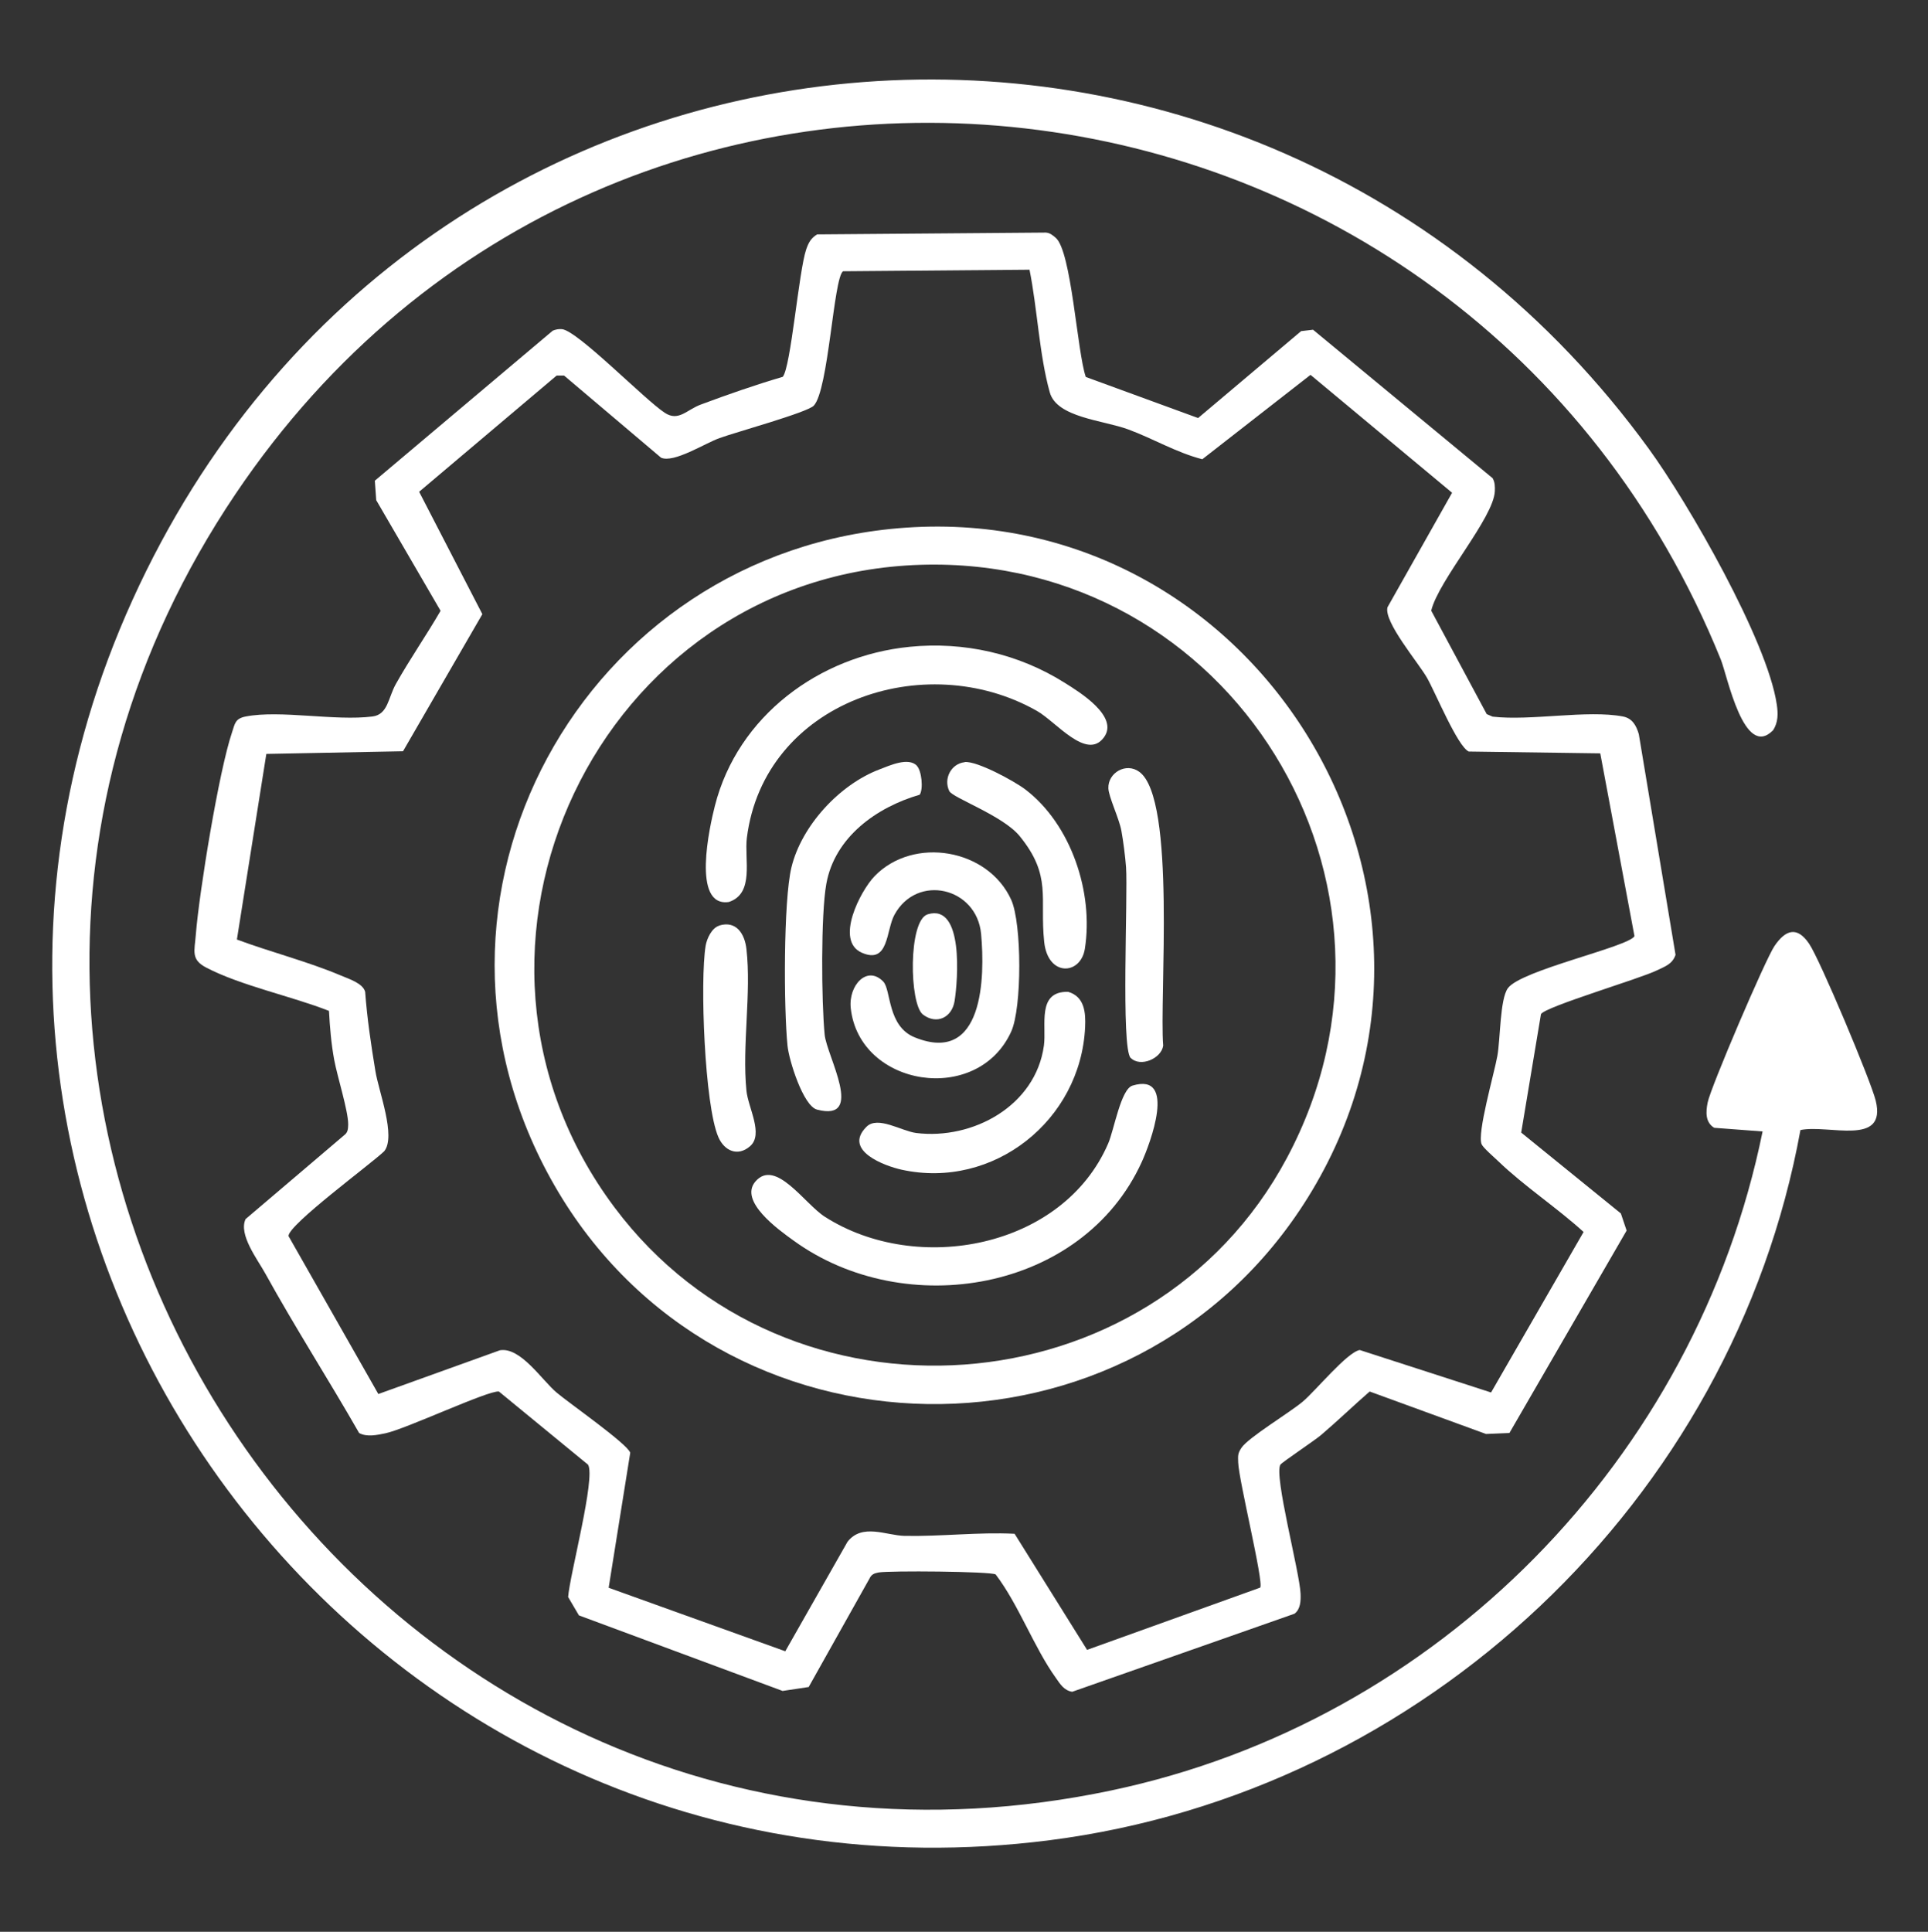
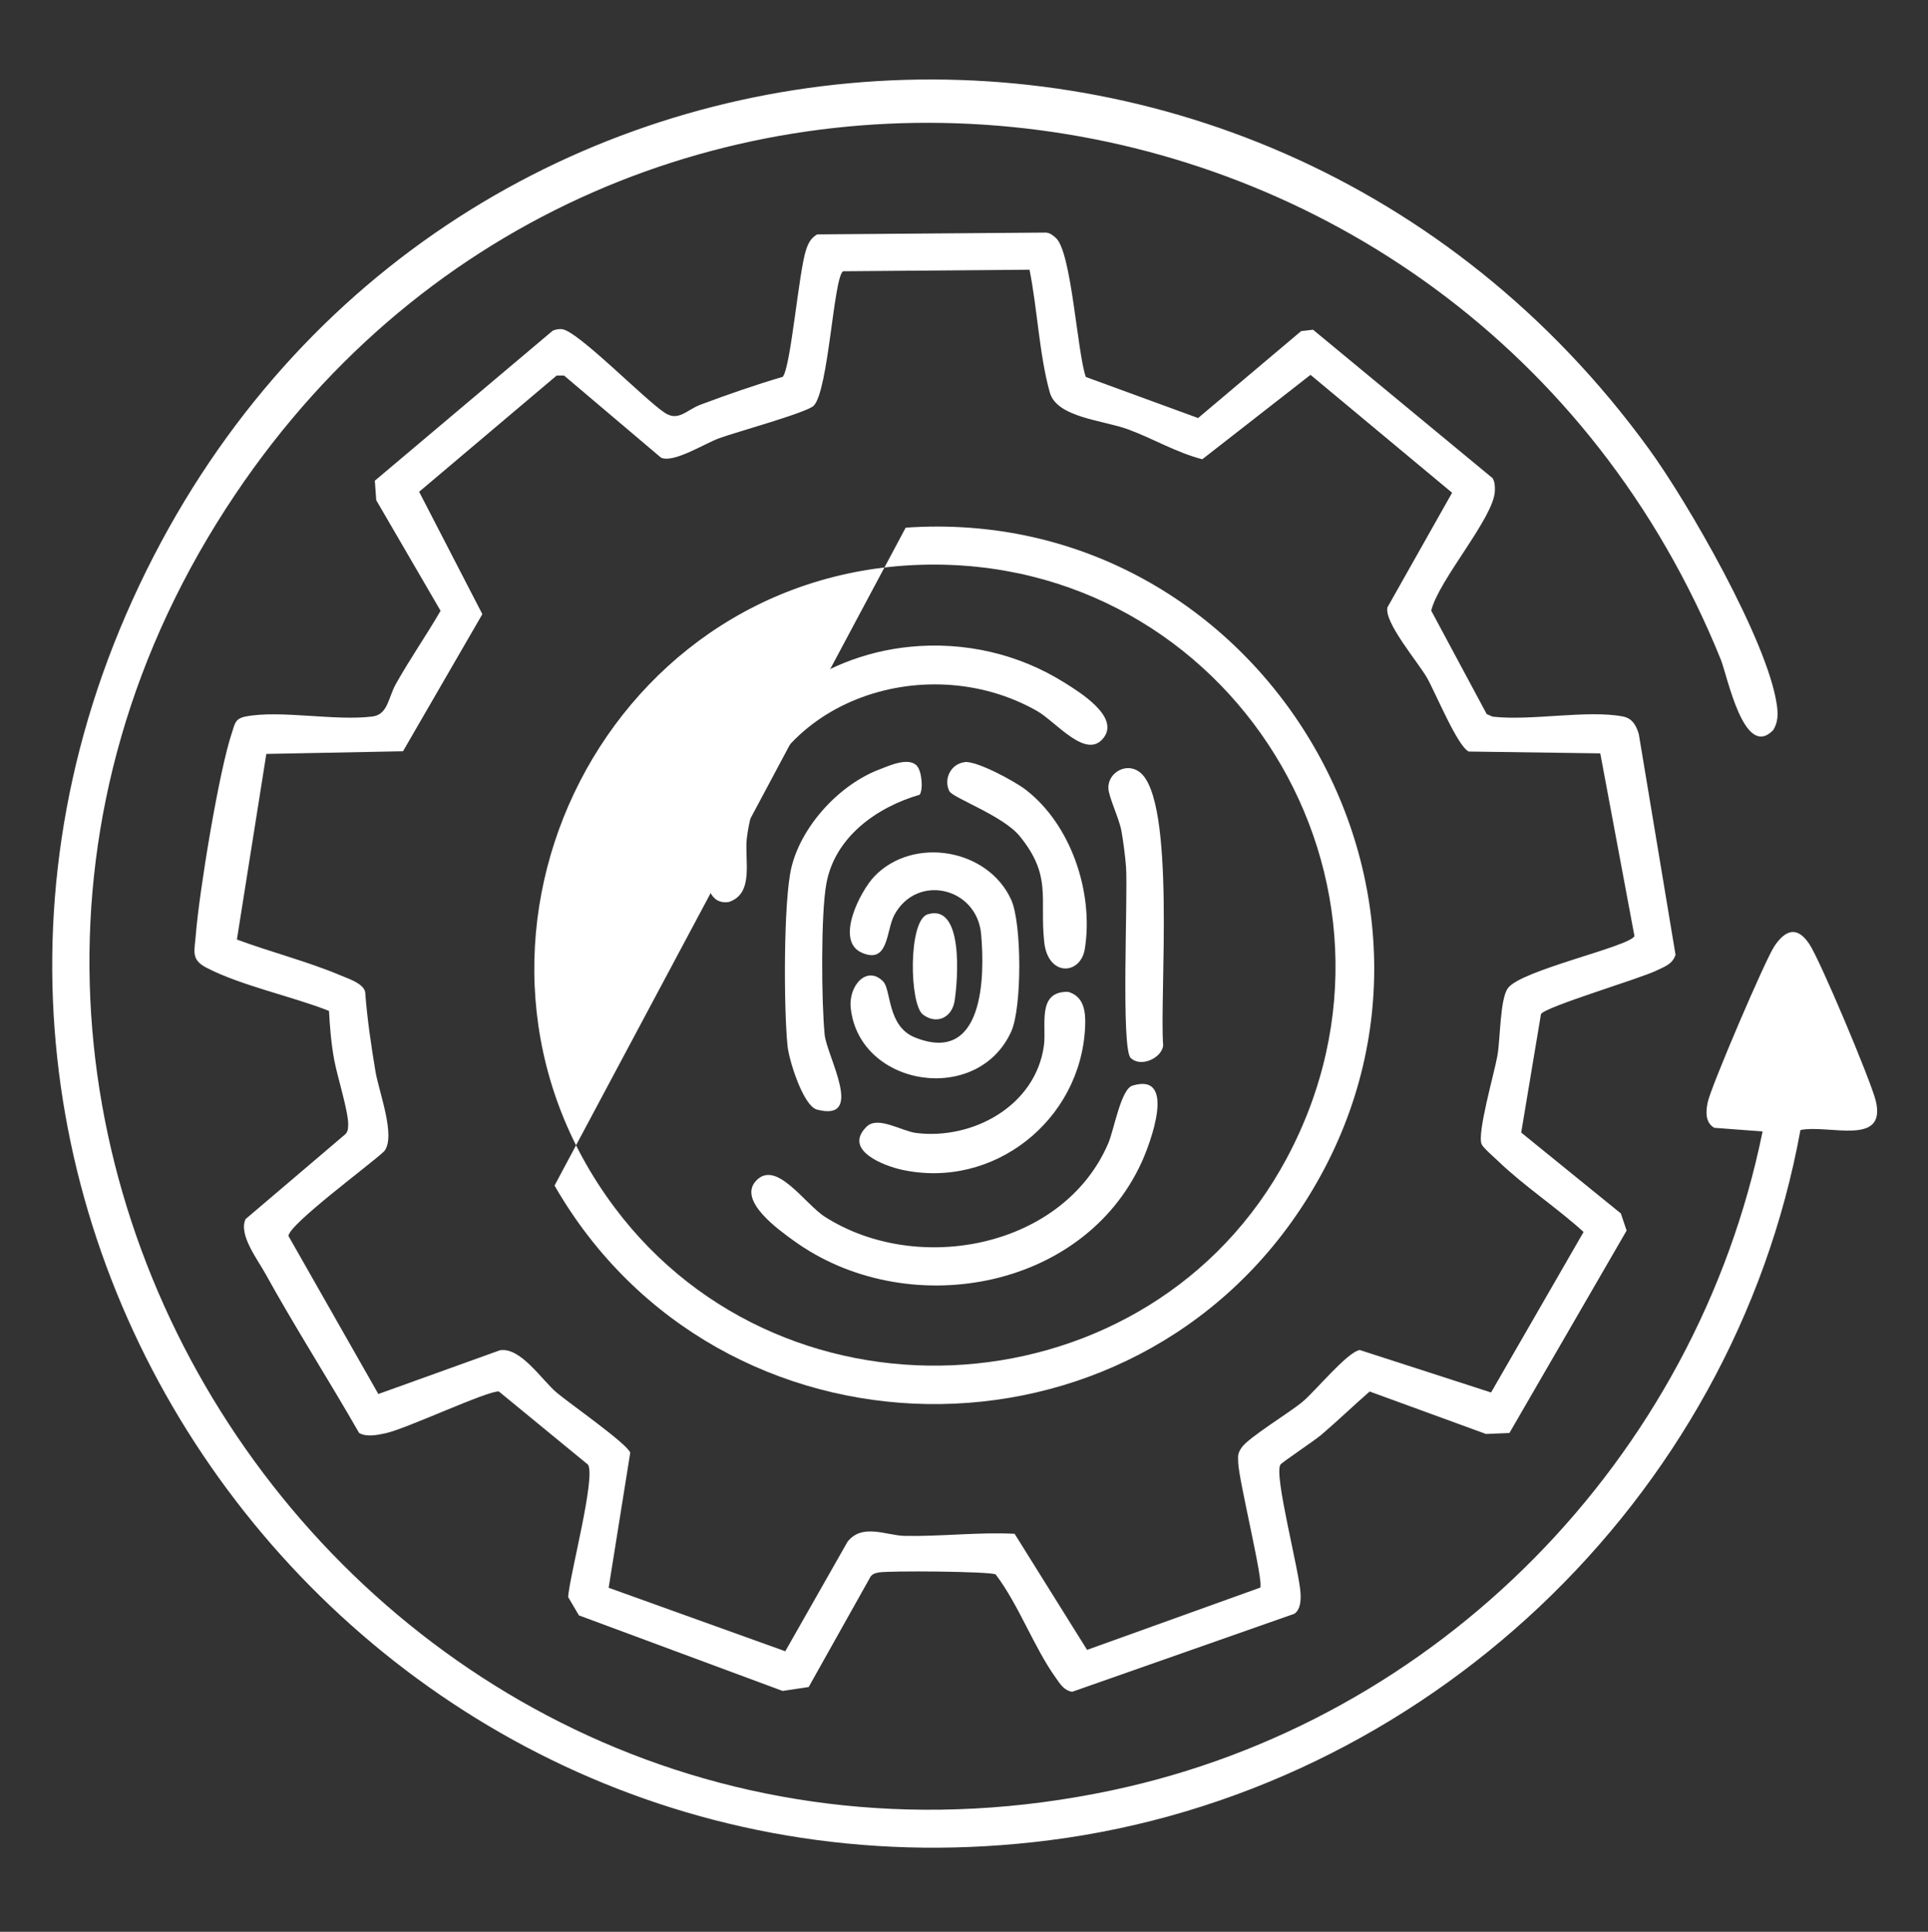
<svg xmlns="http://www.w3.org/2000/svg" id="Layer_1" data-name="Layer 1" viewBox="0 0 137.54 137.8">
  <rect x="0" y="0" width="137.54" height="137.8" fill="#333333" stroke="none" />
  <defs>
    <style>
      .cls-1 {
        fill: #fff;
      }
    </style>
  </defs>
  <path class="cls-1" d="M77.46,26.89l8.01,2.93,7.35-6.2.85-.1,12.81,10.59c.17.29.17.6.16.92-.07,1.9-4.01,6.34-4.54,8.53l3.96,7.38.42.18c2.73.32,6.75-.5,9.3-.01.67.13.95.65,1.13,1.26l2.62,15.74c-.22.66-.75.83-1.31,1.1-1.2.6-7.97,2.59-8.29,3.13l-1.41,8.45,7.11,5.77.41,1.22-8.36,14.44-1.67.07-8.3-3.03c-1.16,1.01-2.28,2.09-3.45,3.09-.48.41-2.81,1.96-2.92,2.13-.47.77,1.37,7.64,1.44,9.2.02.51,0,1.1-.43,1.43l-15.86,5.57c-.58-.09-.86-.55-1.16-.98-1.57-2.18-2.64-5.2-4.3-7.39-.36-.22-7.61-.28-8.36-.14-.3.06-.5.13-.64.43l-4.34,7.74-1.86.28-14.53-5.39-.77-1.31c.11-1.56,1.98-8.53,1.42-9.44l-6.36-5.22c-.76-.09-6.62,2.67-8.09,2.98-.58.12-1.33.29-1.88-.02-2.18-3.81-4.57-7.53-6.69-11.37-.56-1.02-1.93-2.78-1.41-3.89l7.03-5.98c.28-.2.28-.47.29-.78,0-.98-.78-3.41-1-4.61-.21-1.14-.31-2.33-.37-3.48-2.64-1.04-6.28-1.8-8.74-3.08-1.13-.58-.85-1.18-.76-2.36.24-3.03,1.65-11.68,2.58-14.42.21-.62.21-.99.98-1.14,2.48-.48,6.38.34,9.04,0,1.11-.14,1.12-1.34,1.67-2.32,1-1.78,2.17-3.46,3.19-5.22l-4.59-7.89-.1-1.39,12.69-10.7c.21-.09.43-.13.66-.11,1.12.11,5.91,5.04,7.34,5.97.98.64,1.56-.22,2.56-.59,1.93-.72,3.88-1.4,5.85-1.98.58-.69,1.14-7.52,1.67-9.08.17-.49.33-.8.78-1.08l16.32-.13c.29.02.49.19.7.37,1.13.95,1.53,8.15,2.15,9.93ZM73.43,19.24l-13.29.11c-.68.49-1.03,8.48-2.09,9.59-.48.49-5.57,1.89-6.72,2.31-1.04.37-3.26,1.8-4.17,1.4l-6.92-5.86h-.53s-9.81,8.29-9.81,8.29l4.51,8.73-5.66,9.78-9.75.19-2.1,13.24c2.39.89,5.06,1.57,7.4,2.56.59.25,1.59.56,1.75,1.17.14,1.9.42,3.77.73,5.65.23,1.44,1.49,4.66.63,5.72-.93.9-6.83,5.23-6.83,6.05l6.41,11.27,8.67-3.12c1.47-.25,2.98,2.11,4.04,3.01.88.75,5.07,3.67,5.26,4.3l-1.54,9.63,12.6,4.53,4.44-7.81c1.05-1.34,2.76-.45,4.07-.42,2.64.05,5.24-.28,7.85-.15l5.17,8.28,12.35-4.44c.27-.37-1.53-7.65-1.57-8.93-.01-.46-.05-.62.23-1.04.49-.74,3.46-2.52,4.39-3.31s3.14-3.5,4.05-3.67l9.37,3.03,6.6-11.45c-1.9-1.73-4.24-3.27-6.08-5.04-.28-.27-1.07-.95-1.19-1.21-.35-.76.9-5.07,1.12-6.31s.18-4.05.75-4.83c.94-1.29,8.59-2.94,9.03-3.71l-2.44-13.04-9.38-.13c-.8-.36-2.38-4.21-2.98-5.26-.63-1.1-3.09-3.98-2.82-5.03l4.61-8.17-10.1-8.41-7.72,6.02c-1.86-.48-3.5-1.47-5.29-2.13s-5.09-.84-5.59-2.64c-.75-2.67-.89-6.01-1.45-8.77Z" />
  <path class="cls-1" d="M126.48,52.1c-2.07,2.09-3.25-3.88-3.72-5.05C104.58,2.16,43.99-5.16,16.8,35.24c-30.18,44.84,9.66,103.61,62.47,92.48,23.36-4.92,41.72-23.68,46.47-47.01l-3.45-.26c-.65-.39-.6-1.14-.47-1.8.2-1.05,4.13-10.24,4.77-11.17.79-1.16,1.61-1.43,2.47-.16.77,1.13,4.4,9.77,4.75,11.19.81,3.31-3.37,1.68-5.37,2.1-4.82,26.46-26.89,47.25-53.57,50.66C26.08,137.51-10.97,87.78,9.46,42.78S89.35-6.88,117.62,32.01c2.81,3.86,8.46,13.69,9.13,18.23.1.66.11,1.29-.27,1.86Z" />
-   <path class="cls-1" d="M64.61,37.64c25.26-1.75,42.12,26.24,28.68,47.8-12.45,19.98-41.99,19.55-53.73-.87s2.04-45.34,25.05-46.93ZM65.67,40.29c-22.99.71-35.62,27.42-21.83,45.84,12.32,16.46,38.28,14.6,47.96-3.52,10.47-19.59-4.02-43.01-26.13-42.32Z" />
+   <path class="cls-1" d="M64.61,37.64c25.26-1.75,42.12,26.24,28.68,47.8-12.45,19.98-41.99,19.55-53.73-.87ZM65.67,40.29c-22.99.71-35.62,27.42-21.83,45.84,12.32,16.46,38.28,14.6,47.96-3.52,10.47-19.59-4.02-43.01-26.13-42.32Z" />
  <path class="cls-1" d="M64.88,46.14c3.89-.39,7.78.49,11.08,2.57,1.09.68,3.87,2.4,2.8,3.88-1.23,1.7-3.42-1.11-4.79-1.88-8.02-4.55-19.47-.64-20.69,9.06-.19,1.53.56,3.96-1.28,4.57-2.69.4-1.36-5.45-1-6.86,1.63-6.41,7.45-10.7,13.89-11.34Z" />
  <path class="cls-1" d="M80.79,77.44c3.2-.97,1.24,4.18.66,5.45-4.22,9.26-16.88,11.37-24.83,5.61-1.1-.79-3.93-2.82-2.73-4.22,1.44-1.67,3.51,1.6,4.96,2.52,6.58,4.2,16.99,2.24,20.21-5.24.42-.98.9-3.87,1.73-4.12Z" />
  <path class="cls-1" d="M63.01,70.02c.57.59.28,3.19,2.25,3.98,4.92,1.99,5.01-4.32,4.73-7.38-.31-3.33-4.57-4.32-6.18-1.37-.61,1.11-.39,3.56-2.33,2.71s-.11-4.4.91-5.46c2.78-2.87,8.1-1.96,9.75,1.69.76,1.69.77,7.69,0,9.39-2.4,5.3-10.84,3.95-11.45-1.67-.17-1.63,1.17-3.07,2.31-1.9Z" />
  <path class="cls-1" d="M65.4,54.62c.35.35.48,1.66.21,2.07-3.07.89-6.06,3.02-6.66,6.35-.4,2.19-.35,8.45-.12,10.77.15,1.53,2.91,6.25-.55,5.34-.98-.26-2-3.52-2.1-4.55-.27-2.62-.3-10.34.28-12.73.72-2.97,3.43-5.91,6.29-6.99.71-.27,2.04-.89,2.66-.26Z" />
  <path class="cls-1" d="M61.81,80.38c.8-.81,2.49.3,3.55.44,4.04.5,8.52-1.94,9.11-6.23.2-1.45-.53-3.89,1.73-3.84,1.17.34,1.26,1.48,1.21,2.52-.31,6.65-6.54,11.6-13.08,10.17-1.23-.27-4.2-1.37-2.53-3.05Z" />
  <path class="cls-1" d="M80.66,75.47c-.7-.71-.19-11.6-.33-13.61-.05-.72-.2-1.88-.33-2.59-.16-.89-.91-2.42-.93-3.04-.04-1.1,1.26-1.87,2.21-1.17,2.64,1.93,1.42,16.11,1.7,19.53-.13.92-1.63,1.57-2.32.87Z" />
  <path class="cls-1" d="M68.82,54.36c.88-.09,3.54,1.36,4.32,1.95,3.27,2.49,4.89,7.36,4.25,11.38-.3,1.87-2.64,2.01-2.9-.51-.33-3.14.57-4.69-1.75-7.54-1.19-1.46-4.79-2.73-5.02-3.21-.43-.89.14-1.96,1.1-2.06Z" />
-   <path class="cls-1" d="M51.31,66.02c1.22-.37,1.82.6,1.94,1.68.36,3.13-.32,6.91,0,10.1.12,1.22,1.25,3.12.25,3.97-.87.75-1.82.33-2.25-.65-.99-2.26-1.32-11.19-.91-13.66.09-.52.44-1.27.97-1.43Z" />
  <path class="cls-1" d="M66.18,65.22c2.59-.79,2.15,4.72,1.92,6.18-.19,1.2-1.29,1.71-2.26.97s-1.06-6.72.34-7.15Z" />
</svg>